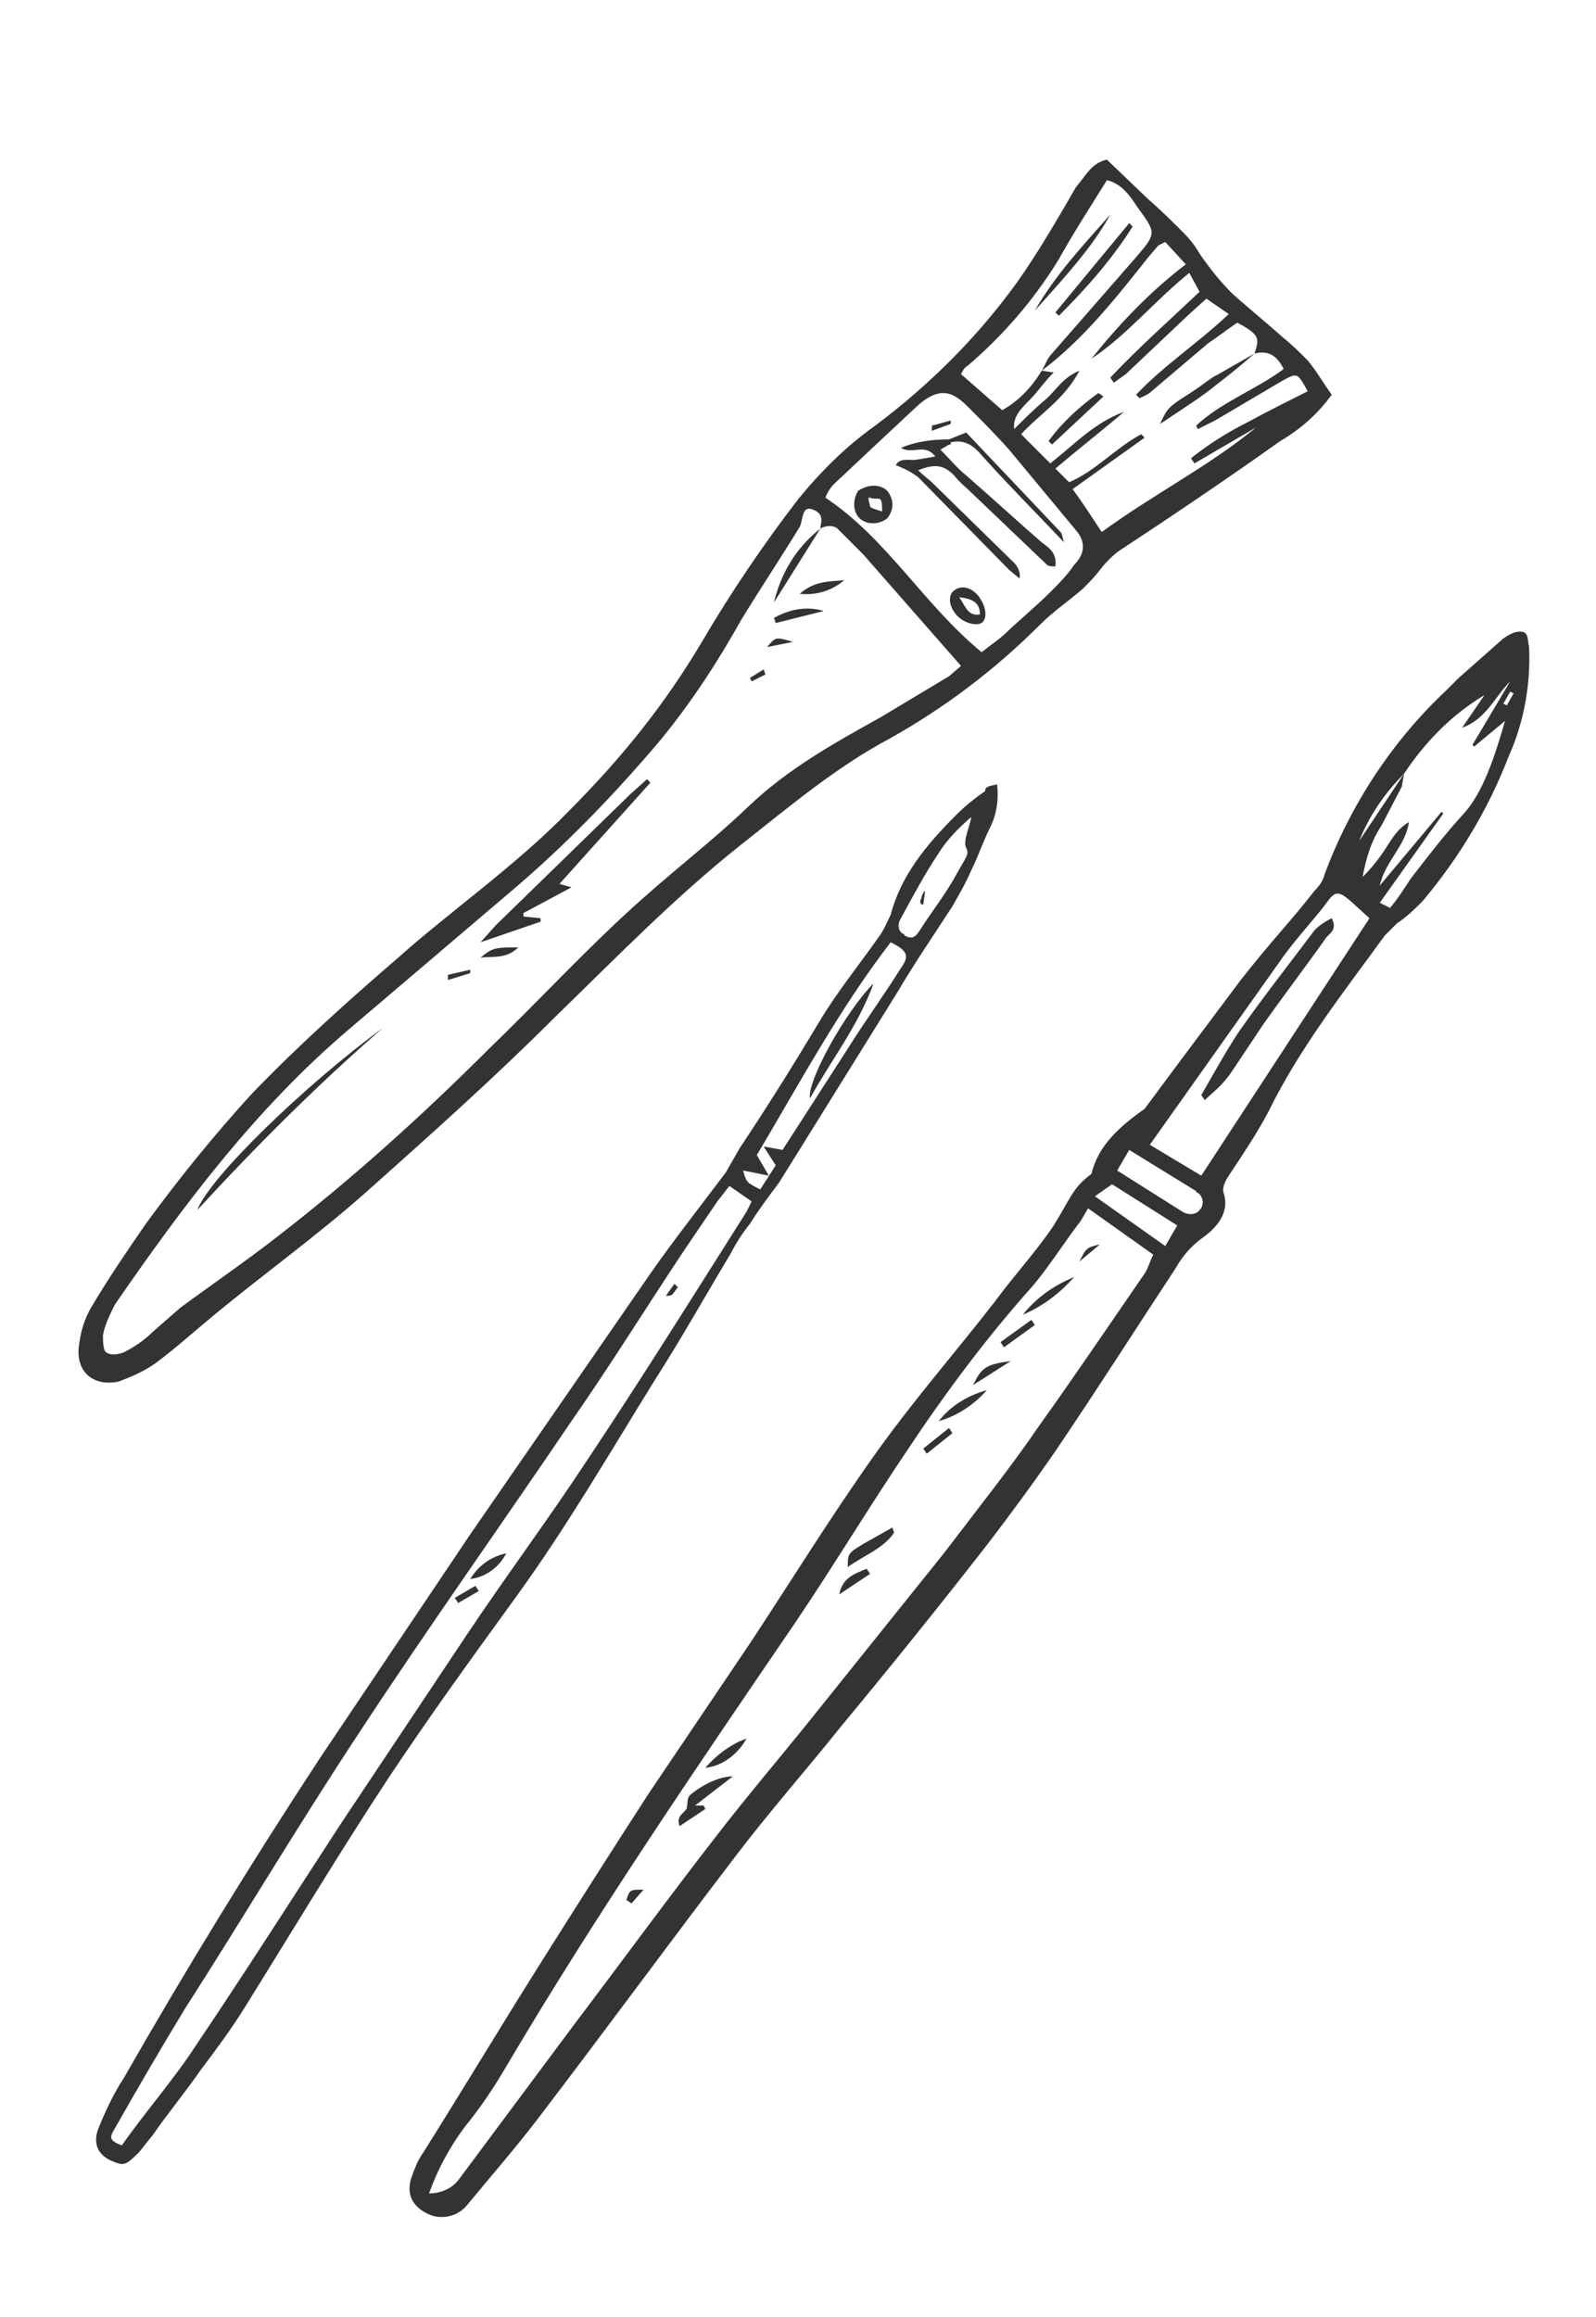
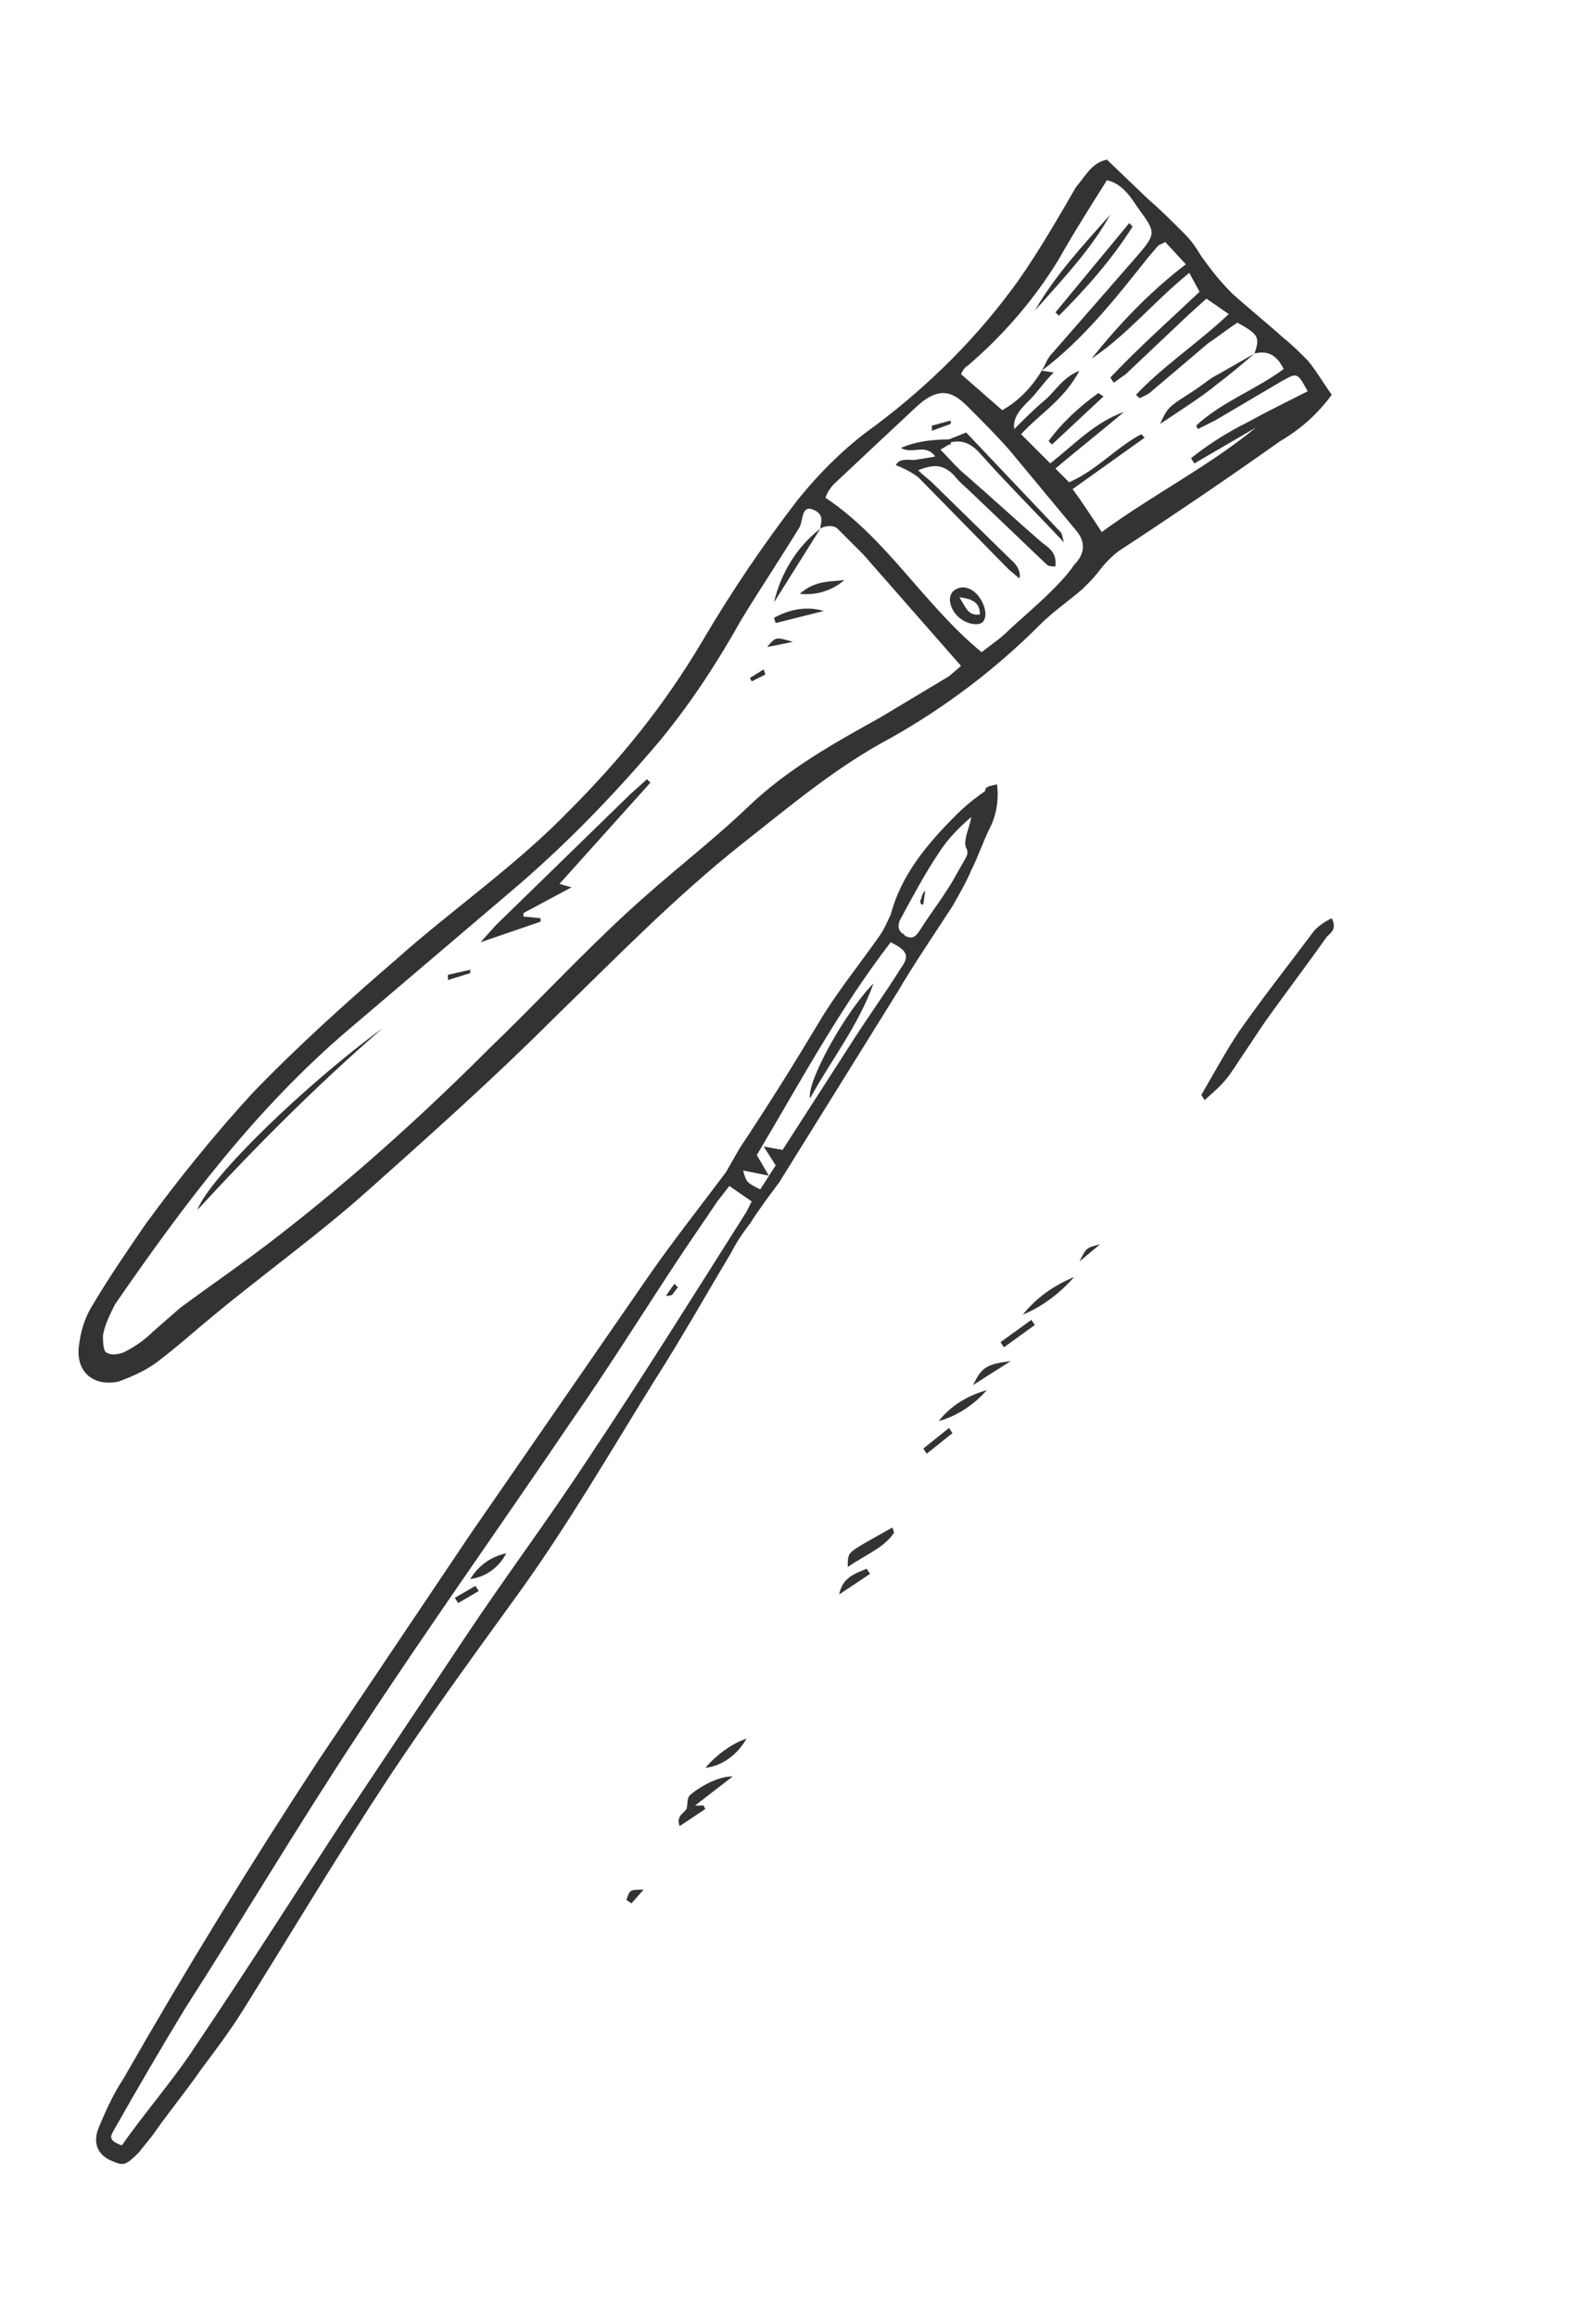
<svg xmlns="http://www.w3.org/2000/svg" version="1.1" id="_x34_d7cc91c-6acc-417f-aedf-ae651ceb41e0" x="0px" y="0px" width="93px" height="135px" viewBox="0 0 93 135" style="enable-background:new 0 0 93 135;" xml:space="preserve">
  <style type="text/css">
	.st0{fill:#333333;}
</style>
  <g>
    <title>pencils</title>
-     <path class="st0" d="M43.8,95.6c2.3-3.5,4.6-7.2,7-10.6s4.8-6.1,7.2-9.2c1.1-1.5,2.4-2.9,3.4-4.4c1-1.6,1.1-2.2,2.2-3   c0.4-1.7,1.7-2.8,3.1-3.8l0.3-0.4c1.7-2.3,3.5-4.7,5.3-7.1c1.8-2.3,2.9-3.4,4.3-5.2c0.3-0.3,0.5-0.6,0.6-1c1.5-4,3.9-7.7,7.1-10.7   l0.7-0.7l2.6-2.3c0.3-0.2,0.6-0.4,1-0.4c0.5,0,0.4,0.5,0.5,0.9c0.1,2.2-0.3,4.4-1.2,6.4c-1.2,3.1-2.9,5.9-5,8.4   c-0.5,0.5-0.9,0.9-1.5,1.3l-0.7,0.7c-2.4,3.3-5,6.6-6.8,10.3c-0.7,1.3-1.5,2.5-2.3,3.7c-0.2,0.3-0.4,0.7-0.3,1   c0.4,1.2-0.5,2.1-1.2,2.6c-0.7,0.5-1.2,1.1-1.6,1.8c-2.3,3.5-4.6,7.1-6.9,10.5c-1.3,1.9-2.7,3.8-4,5.5c-2.8,3.6-5.7,7.2-8.6,10.7   c-2,2.5-4.2,5-6.1,7.5c-3.9,5.1-7.7,10.3-11.6,15.4c-1.3,1.7-2.7,3.3-4.1,5c-0.5,0.6-1.3,0.8-2,0.6c-1.1-0.4-1.6-1.2-1.2-2.3   c0.4-1.1,0.5-1.1,0.8-1.6c2.2-3.5,4.3-7,6.5-10.5s4.3-6.8,6.5-10.2L43.8,95.6L43.8,95.6z M81.8,45.1c0,0.2-0.1,0.5-0.1,0.7   l-1.2,2.3c-0.6,0.9-0.9,1.9-1.1,3c0.5-0.5,0.9-1,1.3-1.6c0.4-0.6,0.7-1.2,1.4-1.6c-0.2,1.4-1.4,2.3-1.7,3.7l3.6-4.3l0.1,0.1   l-3.7,5.2l0.6,0.3c0.5-0.6,0.8-1.1,1.2-1.7c1-1.3,2-2.6,3.1-3.8c1.1-1.2,1.8-3.3,2.4-5.4l-1.8,1.5l-0.1-0.1l2.2-3.7   c-0.9,0.9-1.4,2.2-2.8,2.7l1.3-1.9C84.5,41.7,83,43.3,81.8,45.1c-1.1,1.1-2,2.4-2.6,3.9L81.8,45.1z M25,127.8   c0.7,0,1.4-0.3,1.8-0.9l6.7-9c2.8-3.7,5.5-7.4,8.3-11c1.7-2.2,3.4-4.2,5.1-6.3l8.1-10.1c1.9-2.5,3.9-5,5.6-7.5   c1.8-2.5,4.1-5.9,6.1-8.8c0.2-0.3,0.3-0.7,0.5-1.1l-3.8-2.7L63,71.1c-1,1.3-1.8,2.6-2.8,3.8c-2.6,2.9-5,6.1-7.2,9.4   c-2.3,3.4-4.4,6.9-6.7,10.3c-5.8,8.5-11.6,17-16.8,25.8c-0.7,1.2-1.5,2.4-2.4,3.5C26.2,125.1,25.5,126.4,25,127.8z M79.8,53.5   l-1.1-1c-0.7-0.6-0.9-0.6-1.4,0.1s-1.7,2-2.5,3.1l-7.8,11l3,1.8L79.8,53.5z M65.1,68.2l3.8,2.4c0.3,0.2,0.8,0.2,1-0.1   c0.3-0.3,0.2-0.8-0.1-1c0,0-0.1,0-0.1-0.1l-3.9-2.4L65.1,68.2z M67.9,72.6l0.7-1.2l-3.8-2.4l-1,0.7L67.9,72.6z M87.6,41l0.2,0.1   l0.4-0.7L88,40.3L87.6,41z" />
    <path class="st0" d="M52.1,89.3c-0.6,0.9-1.7,1.3-2.7,2c0-0.8,0-0.8,1-1.4l1.6-0.9L52.1,89.3z" />
    <path class="st0" d="M40,105.4c0.1-0.3,0-0.6,0.2-0.8s1.4-1.1,2.5-1.1l-2.2,1.7L40,105.4z" />
    <path class="st0" d="M57.5,81c-0.7,0.8-1.7,1.5-2.8,1.8C55.4,81.9,56.4,81.3,57.5,81z" />
    <path class="st0" d="M62.6,74.4c-0.8,0.9-1.8,1.7-3,2.2C60.4,75.6,61.4,74.9,62.6,74.4z" />
    <path class="st0" d="M43.5,101.3c-0.5,0.9-1.4,1.6-2.4,1.7C41.7,102.3,42.6,101.6,43.5,101.3z" />
    <path class="st0" d="M50.7,91.7l-1.8,1.2c0.2-1,0.9-1.2,1.6-1.5L50.7,91.7z" />
    <path class="st0" d="M40,105.4l0.4-0.2H41l0.1,0.2l-1.5,1C39.4,105.8,39.8,105.7,40,105.4z" />
    <path class="st0" d="M58.9,79.3l-2.2,1.4C57.2,79.7,57.4,79.5,58.9,79.3z" />
    <path class="st0" d="M58.3,78.2l1.8-1.3l0.2,0.3l-1.8,1.3L58.3,78.2z" />
    <path class="st0" d="M55.5,83.5L54,84.7l-0.2-0.3l1.5-1.2L55.5,83.5z" />
    <path class="st0" d="M36.5,110.7c0.2-0.6,0.2-0.6,1-0.6l-0.7,0.8L36.5,110.7z" />
    <path class="st0" d="M64.1,72.5l-1.2,1C63.3,72.7,63.3,72.7,64.1,72.5z" />
    <path class="st0" d="M70,63.8c0.7-1.2,1.4-2.5,2.2-3.7c1.4-2,2.9-3.9,4.4-5.9c0.3-0.3,0.6-0.5,1-0.7c0.3,0.6,0,0.8-0.3,1.1   c-1.2,1.7-2.5,3.4-3.7,5.1c-0.6,0.9-1.2,1.8-1.8,2.7c-0.6,0.9-1.1,1.2-1.6,1.7L70,63.8z" />
    <path class="st0" d="M64.5,9.3l2.4,2.3c0.7,0.6,1.4,1.3,2.1,2s0.8,1.1,1.2,1.6c0.5,0.7,1,1.3,1.6,1.9c1,0.9,2,1.7,3,2.6   c0.5,0.4,0.9,0.8,1.4,1.3c0.5,0.6,0.9,1.3,1.4,2c-0.8,1.1-1.8,2-3,2.7c-3.1,2.2-6.2,4.3-9.4,6.4c-0.4,0.3-0.8,0.7-1.1,1.1   c-0.3,0.4-0.6,0.7-1,1.1c-0.8,0.7-1.7,1.3-2.5,2.1C58,39,55.1,41.2,51.9,43c-3.2,1.7-5.9,4-8.7,6.2c-3.9,3.1-7.3,6.6-10.9,10.1   c-3.5,3.5-7.2,6.8-10.9,10.1c-2.8,2.5-6,4.8-8.9,7.2c-1.1,0.9-2.2,1.9-3.4,2.8c-0.7,0.5-1.4,0.8-2.2,1.1c-1.5,0.3-2.5-0.6-2.3-2.1   c0.1-0.8,0.3-1.5,0.7-2.2c1-1.7,2.1-3.3,3.2-4.9c1.9-2.6,4-5.2,6.2-7.6c2.7-2.8,5.6-5.4,8.5-7.9c2.9-2.6,6.9-5.4,9.9-8.5   c3.1-3.1,5.6-6.2,7.8-9.9c1.7-2.9,3.6-5.7,5.6-8.3c1.3-1.6,2.8-3.1,4.5-4.3c3.2-2.4,6-5.2,8.3-8.4c1.2-1.7,2.3-3.6,3.4-5.5   C63.3,10.2,63.6,9.5,64.5,9.3z M60.7,21.6l0.7,0.1c-0.6,0.6-0.9,1.1-1.4,1.6c-0.5,0.5-1,1-0.9,1.7c0.6-0.6,1.2-1.2,1.8-1.7   c0.6-0.5,1-1.3,2-1.7c-0.9,1.7-2.3,2.5-3.4,3.7l1.7,1.7c1.4-1.1,2.6-2.4,4.3-3c-1.3,1.1-2.7,2.2-4,3.3l0.8,0.8   c1.6-0.7,2.7-2,4.2-2.8l0.2,0.2l-4.2,3c0.6,0.8,1.1,1.6,1.7,2.5c3-2.2,6.2-3.8,9-6.1L69.6,27l-0.2-0.3c1-0.8,2.1-1.5,3.3-2.1   c1.1-0.6,2.3-1.2,3.5-1.8c-0.6-1.1-0.6-1.1-1.5-0.6l-3.9,2.3L69.8,25l-0.1-0.2c1.5-1.4,3.5-2.1,5.1-3.3c-0.4-0.8-0.9-1.1-1.7-0.9   l0,0c0.3-0.9,0.3-1.1-1-1.8c-0.6,0.4-1.1,0.8-1.7,1.2l-3.3,2.8c-0.2,0.2-0.5,0.3-0.7,0.4L66.2,23c1.6-1.7,3.6-3,5.4-4.7l-1.3-0.9   l-1,0.9l-3.7,3.5l-0.7,0.5L64.7,22c1.6-1.7,3.4-3.3,5.2-5l-0.6-1.1c-2.1,1.7-3.6,3.6-5.7,5c1.6-2,3.4-3.9,5.5-5.5l-1.2-1.3   l-0.4,0.2L66.9,15C65,17.4,63.1,19.8,60.7,21.6c0.2-0.3,0.3-0.7,0.6-1l4.8-5.5c1.3-1.5,1.3-1.5,0.2-3c-0.4-0.6-0.9-1.4-1.8-1.6   c-1,1.6-1.9,3-2.8,4.6c-1.4,2.3-3.2,4.4-5.3,6.2c-0.2,0.1-0.3,0.3-0.4,0.5l2.4,2.1C59.3,23.4,60.1,22.6,60.7,21.6z M47.8,30.8   c0-0.3,0.3-0.8-0.4-1.1c-0.7-0.3-0.6,0.6-0.8,1c-1.1,1.8-2.3,3.6-3.4,5.4c-1.4,2.5-2.9,4.8-4.7,7c-2.7,3.2-5.6,6.2-8.8,8.9l-9.4,8   c-5.4,4.6-9.6,10.2-13.6,16c-0.3,0.6-0.6,1.2-0.7,1.8c0,0.3,0,0.9,0.2,1c0.3,0.2,0.7,0.1,1,0c0.6-0.3,1.2-0.7,1.7-1.2l1.6-1.4   c1.9-1.4,3.8-2.7,5.6-4.1c4.4-3.4,8.5-7.1,12.4-11c2.7-2.6,5.2-5.3,7.9-7.8c2.7-2.5,4.9-4.1,7.2-6.3c2.3-2.2,5-3.7,7.7-5.2l4-2.4   l0.7-0.6l-5.7-6.5c-0.5-0.5-1-1-1.5-1.5C48.6,30.6,48.1,30.6,47.8,30.8L47.8,30.8z M57.2,38c0.5-0.4,1.1-0.8,1.5-1.2   s1.7-1.5,2.5-2.3c0.5-0.5,1-1,1.4-1.6c0.6-0.6,0.7-1.3,0.1-2l-3.9-4.7c-0.8-0.9-1.6-1.7-2.4-2.5c-0.8-0.8-1.6-1.3-3,0   s-3.2,3-4.8,4.5c-0.2,0.2-0.4,0.5-0.5,0.8C51.7,31.4,53.8,35.2,57.2,38z" />
    <path class="st0" d="M32.6,51.5l0.7,0.2l-2.8,1.5v0.2l1,0.1v0.2L28,54.9l0.9-1l7.8-7.6l1-0.9l0.2,0.2L32.6,51.5z" />
    <path class="st0" d="M22.3,59.9c-3.8,3.3-7.4,6.9-10.8,10.6C12.2,68.6,17.8,63.2,22.3,59.9z" />
    <path class="st0" d="M47.8,30.8l-2.7,4.3C45.5,33.4,46.4,31.9,47.8,30.8L47.8,30.8z" />
    <path class="st0" d="M45.1,36c0.9-0.5,1.9-0.7,2.9-0.4l-2.8,0.7L45.1,36z" />
    <path class="st0" d="M49.2,33.8c-0.7,0.6-1.6,0.9-2.6,0.8C47.5,33.8,48.4,33.9,49.2,33.8z" />
-     <path class="st0" d="M28,55.8c0.7-0.6,0.9-0.6,2.2-0.6C29.5,55.9,28.7,55.7,28,55.8z" />
    <path class="st0" d="M26.1,56.8l1.3-0.3v0.2l-1.3,0.4L26.1,56.8z" />
    <path class="st0" d="M46.2,37.4l-1.5,0.3C45.2,37.1,45.2,37.1,46.2,37.4z" />
    <path class="st0" d="M44.6,39.3l-0.8,0.4l-0.1-0.2l0.8-0.5L44.6,39.3z" />
    <path class="st0" d="M73.1,20.6c-0.7,0.6-1.4,1.2-2.2,1.8c-0.7,0.6-2.1,1.5-3.3,2.3c0.4-0.9,0.5-1,1.6-1.7c1.1-0.7,1.2-0.9,1.8-1.2   L73.1,20.6L73.1,20.6z" />
    <path class="st0" d="M64.3,23.1l-3,2.8l-0.2-0.2c0.8-1.1,1.8-2,2.9-2.8L64.3,23.1z" />
    <path class="st0" d="M55.3,25.9l-0.5,0.3c0.5,0.5,1,1.1,1.5,1.5c1.5,1.3,2.9,2.6,4.4,3.9c0.4,0.3,0.9,0.6,0.8,1.4   c-0.2,0-0.4,0-0.5-0.1l-4.4-4.2c-0.3-0.3-0.7-0.6-1-1c-0.6-0.6-1.1-0.7-2.1-0.3c0.3,0.3,0.6,0.5,0.9,0.8l4.7,4.6   c0.2,0.2,0.4,0.6,0.3,0.9l-0.6-0.5l-5.3-5.4c-0.4-0.3-0.8-0.5-1.3-0.7c0.2-0.4,0.7-0.3,1.1-0.3l1.2-0.2c-0.6-0.8-1.3-0.1-2-0.5   c0.9-0.4,1.9-0.5,2.9-0.5V25.9z" />
    <path class="st0" d="M55.3,25.6l1-0.4l5.5,5.8c0.1,0.1,0.1,0.3,0.2,0.6c-1.7-1.8-3.4-3.5-5-5.3c-0.5-0.5-1-0.7-1.7-0.5V25.6z" />
-     <path class="st0" d="M51.7,28.6c0.4,0.5,0.4,1.1,0,1.6c-0.5,0.4-1.3,0.4-1.7-0.1c-0.3-0.4-0.3-1,0-1.5   C50.6,28.2,51.3,28.2,51.7,28.6z M51.4,29.8c0-0.3,0-0.6-0.1-0.7c-0.1-0.1-0.4,0-0.6-0.1s0,0.4,0,0.5S51.1,29.7,51.4,29.8z" />
    <path class="st0" d="M55.8,35.9c-0.5-0.5-0.6-1.2-0.2-1.5c0.4-0.3,0.9-0.2,1.3,0.2c0.4,0.4,0.7,1.2,0.4,1.6   C57.1,36.5,56.3,36.4,55.8,35.9z M55.9,34.8c0.4,0.6,0.5,1.1,1.2,1C57.1,35.2,56.8,34.9,55.9,34.8z" />
    <path class="st0" d="M54.3,24.8l1.1-0.3v0.2l-1.1,0.4V24.8z" />
    <path class="st0" d="M61.5,18.2l4.3-5.2l0.2,0.2c-1.2,1.9-2.7,3.6-4.3,5.2L61.5,18.2z" />
-     <path class="st0" d="M60.3,18.1c1.2-2.1,2.9-3.9,4.4-5.6C63.6,14.5,61.9,16.3,60.3,18.1z" />
+     <path class="st0" d="M60.3,18.1c1.2-2.1,2.9-3.9,4.4-5.6C63.6,14.5,61.9,16.3,60.3,18.1" />
    <path class="st0" d="M58.1,45.7c0.1,0.8,0,1.7-0.4,2.5c-0.4,0.8-0.7,1.7-1.1,2.5c-0.3,0.7-0.7,1.4-1.1,2.1c-1.1,1.7-2.2,3.3-3.2,5   c-2.3,3.7-4.6,7.4-6.9,11.1c-0.6,0.8-1.2,1.6-1.7,2.4c-0.4,0.5-0.8,1.1-1.1,1.7c-1.5,2.5-2.9,5-4.5,7.5C35.5,84.7,33,89,30.1,93   s-5,6.9-7.4,10.5c-2.9,4.4-5.6,8.9-8.4,13.4c-0.8,1.3-1.7,2.5-2.6,3.7c-0.9,1.3-1.9,2.5-2.8,3.8l-0.8,1c-0.8,0.8-0.9,0.8-1.6,0.5   s-1.1-0.9-0.8-1.8c0.4-1,0.9-2.1,1.5-3c3.6-6.3,7.4-12.5,11.4-18.6l8.8-13.1l10.5-15.2c1.4-2,2.9-3.9,4.4-5.9l0.8-1.4   c1.6-2.4,3.1-4.8,4.6-7.3c1-1.7,2.3-3.3,3.5-5c0.3-0.4,0.5-0.9,0.7-1.3c0.6-2.3,2.1-4.1,3.8-5.8c0.5-0.5,1.1-1,1.7-1.4   C57.4,45.8,57.7,45.8,58.1,45.7z M7.1,125c1.4-2,3-3.8,4.3-5.8c2.9-4.3,5.7-8.7,8.5-13c2.4-3.6,4.8-7.2,7.2-10.8   c2.4-3.6,4.8-6.8,7.1-10.3c3.2-4.8,6.2-9.6,9.3-14.5c0.1-0.2,0.2-0.4,0.3-0.6l-1.3-0.9l-0.7,0.9l-1.9,2.8c-2.2,3.3-4.3,6.7-6.6,10   C29.1,89,24.9,94.9,20.9,101c-3.5,5.3-6.7,10.7-10.1,16c-1.4,2.3-2.8,4.7-4.1,7C6.4,124.5,6.3,124.7,7.1,125z M45.6,67l3.8-5.9   c1-1.6,2.1-3.1,3.1-4.7c0.5-0.7,0.4-1-0.6-1.5c-3,3.9-5.3,8.2-7.8,12.4l0.7,1.2l-1.5-0.3c0.2,0.7,0.2,0.7,1,1.1l0.9-1.4l-0.7-1.1   L45.6,67z M56.6,47.6c-0.7,0.6-1.4,1.3-1.9,2.1c-0.8,1.2-1.5,2.5-2.2,3.8c-0.2,0.3-0.2,0.7,0.1,0.9c0,0,0.1,0,0.1,0.1   c0.5,0.3,0.7,0,0.9-0.3c0.7-1.1,1.5-2.1,2.1-3.2c0.6-1.1,0.8-1.2,0.6-1.6S56.5,48.2,56.6,47.6z" />
    <path class="st0" d="M27.4,92c0.5-0.8,1.2-1.3,2.1-1.5C29.1,91.3,28.3,91.9,27.4,92z" />
    <path class="st0" d="M27.9,92.7l-1.2,0.7l-0.2-0.3l1.2-0.7L27.9,92.7z" />
    <path class="st0" d="M39.5,75l-0.3,0.4c-0.1,0.1-0.2,0.1-0.4,0.1l0.5-0.7L39.5,75z" />
    <path class="st0" d="M50.9,57.3c-0.9,2.5-2.5,4.5-3.7,6.7C47,63,49.3,58.9,50.9,57.3z" />
    <path class="st0" d="M53.9,52l-0.1,0.7h-0.1c-0.1-0.1-0.1-0.2,0-0.4c0-0.1,0.1-0.3,0.2-0.4L53.9,52z" />
  </g>
</svg>